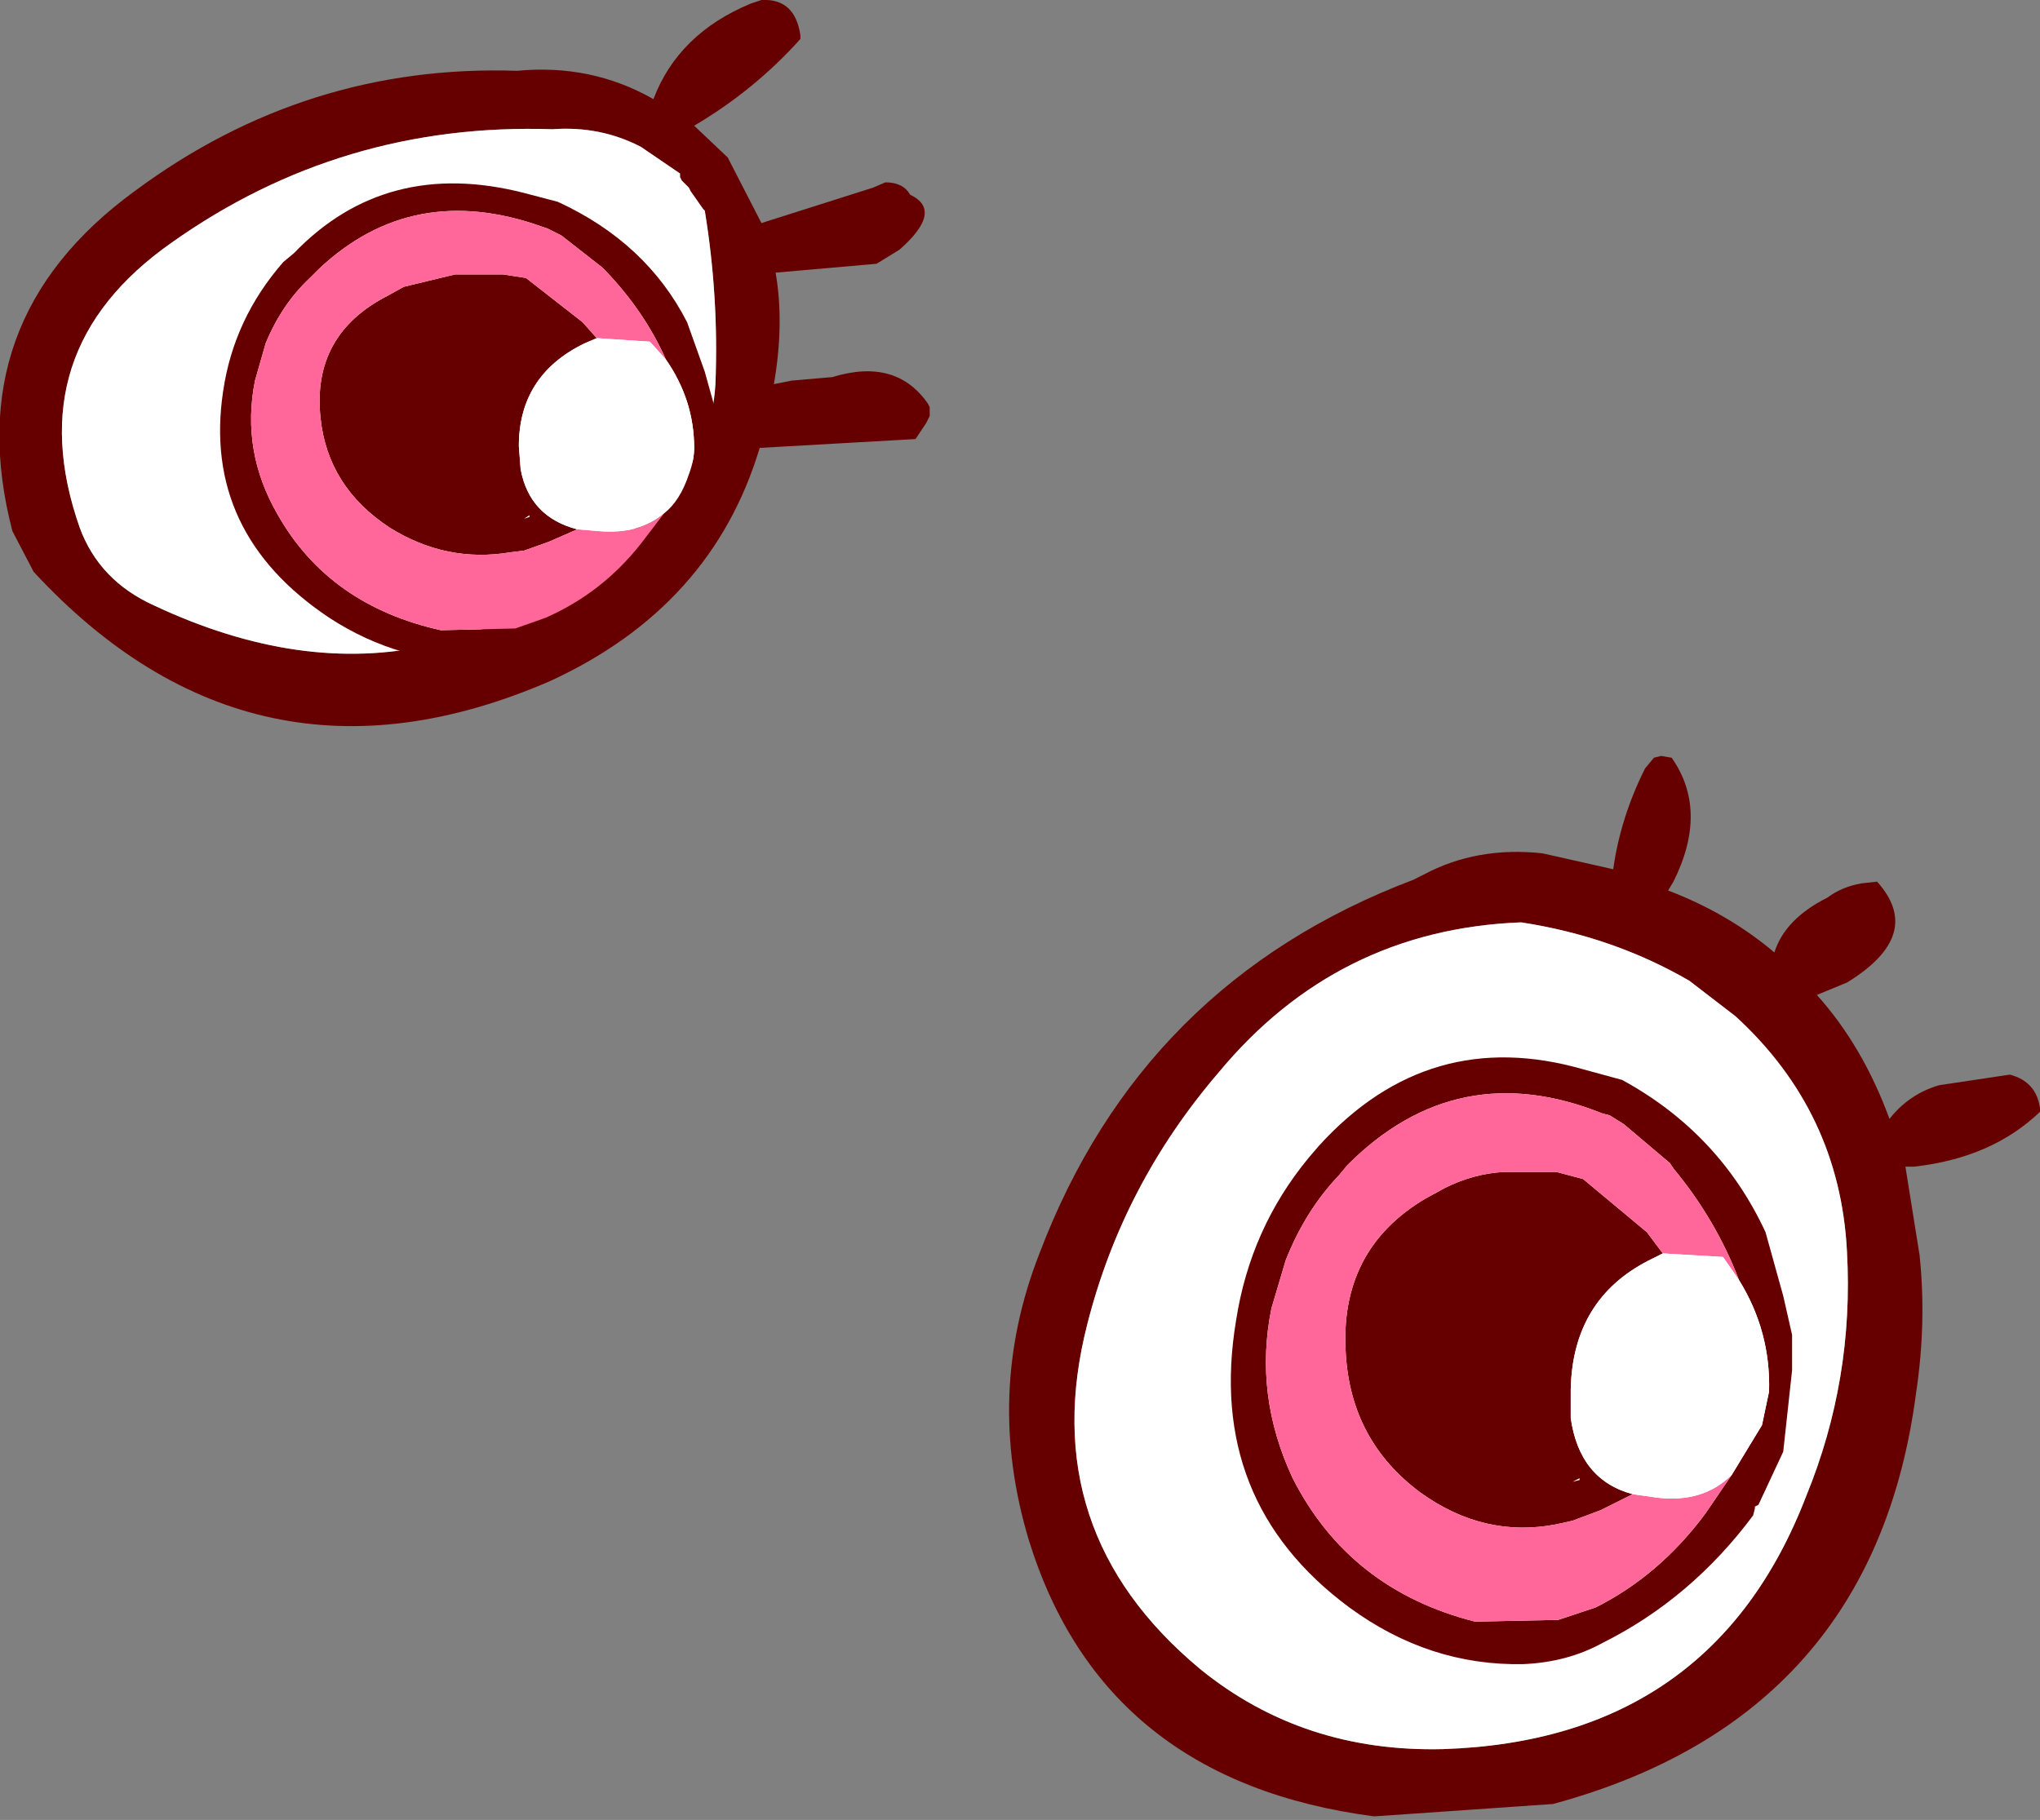
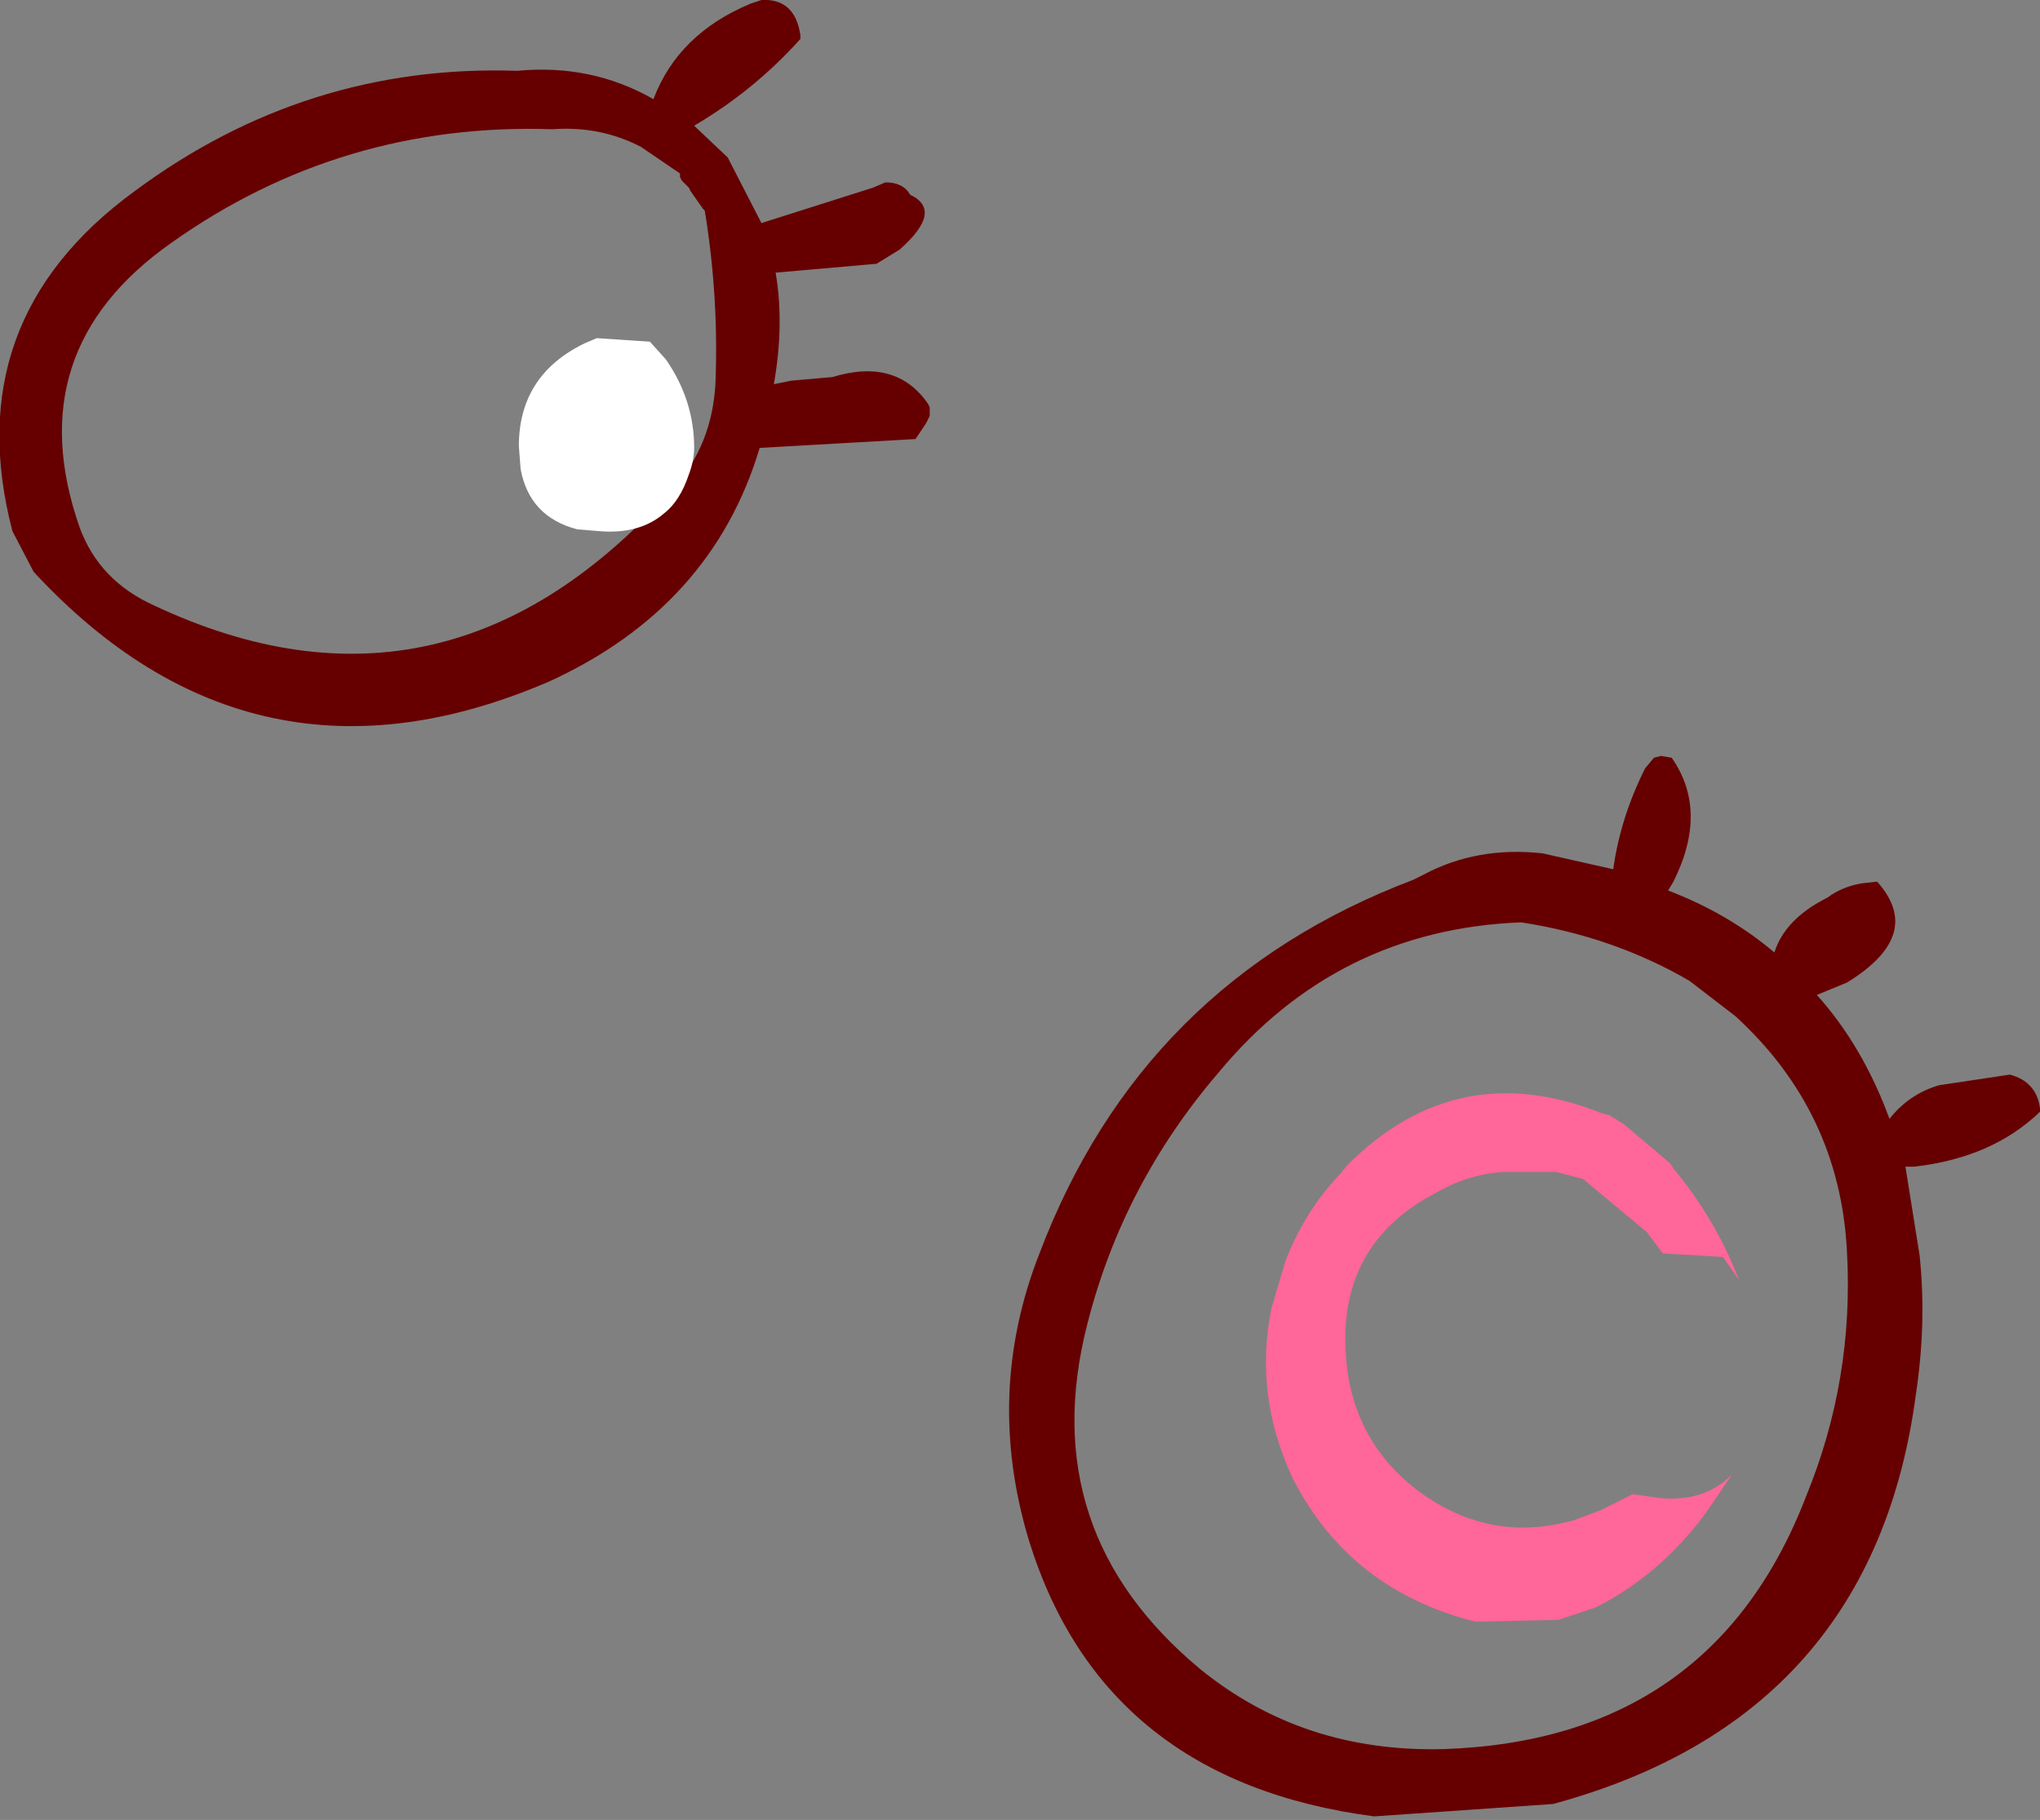
<svg xmlns="http://www.w3.org/2000/svg" height="51.4px" width="57.6px">
  <rect width="100%" height="100%" fill="#808080" stroke="none" />
  <g transform="matrix(1.0, 0.0, 0.0, 1.0, 27.65, 26.95)">
    <path d="M12.55 -2.25 Q14.05 -3.05 15.9 -2.85 L17.9 -2.4 Q18.1 -3.85 18.8 -5.25 L19.05 -5.55 19.25 -5.6 19.55 -5.55 Q20.6 -4.05 19.6 -2.05 L19.45 -1.8 Q21.15 -1.15 22.45 -0.05 22.75 -1.0 23.95 -1.6 24.35 -1.9 24.9 -2.0 L25.35 -2.05 Q26.7 -0.55 24.5 0.8 L23.65 1.15 Q24.95 2.6 25.7 4.65 26.25 3.95 27.1 3.7 L29.1 3.4 Q29.85 3.6 29.95 4.35 L29.95 4.45 Q28.6 5.75 26.4 6.0 L26.15 6.0 26.55 8.5 Q26.75 10.4 26.45 12.4 25.25 21.55 16.2 24.0 L11.15 24.35 Q3.5 23.35 1.4 16.55 0.15 12.4 1.7 8.45 4.6 0.8 12.25 -2.1 L12.55 -2.25 M21.35 1.75 L20.05 0.75 Q17.9 -0.5 15.3 -0.9 10.1 -0.7 6.75 3.35 4.05 6.5 3.05 10.45 1.55 16.3 6.25 20.2 9.15 22.55 13.1 22.45 20.7 22.2 23.35 15.3 24.7 12.0 24.5 8.4 24.3 4.45 21.35 1.75 M-6.15 -26.95 Q-5.2 -27.0 -5.05 -25.95 L-5.05 -25.85 Q-6.35 -24.4 -8.05 -23.4 L-7.1 -22.5 -7.05 -22.4 -6.15 -20.65 -3.0 -21.65 -2.65 -21.8 Q-2.15 -21.8 -1.95 -21.45 -1.0 -21.0 -2.25 -19.9 L-2.9 -19.5 -5.75 -19.25 Q-5.5 -17.8 -5.8 -16.1 L-5.3 -16.2 -4.15 -16.3 Q-2.35 -16.85 -1.45 -15.55 L-1.4 -15.45 -1.4 -15.2 -1.45 -15.1 -1.5 -15.0 -1.8 -14.55 -6.2 -14.3 Q-7.55 -9.8 -12.15 -7.7 -20.5 -4.1 -26.7 -10.8 L-27.3 -11.95 Q-28.85 -17.9 -23.85 -21.55 -19.0 -25.15 -13.05 -24.95 -10.95 -25.15 -9.2 -24.15 -8.5 -26.0 -6.45 -26.85 L-6.15 -26.95 M-23.3 -9.85 Q-15.0 -5.95 -8.6 -13.2 -7.55 -14.4 -7.45 -16.1 -7.35 -18.55 -7.75 -21.0 L-7.8 -21.05 -8.15 -21.55 -8.2 -21.65 -8.4 -21.85 -8.45 -21.95 -8.45 -22.05 -9.55 -22.8 Q-10.7 -23.4 -12.05 -23.3 -18.0 -23.5 -22.8 -20.1 -27.15 -17.05 -25.4 -12.05 -24.85 -10.55 -23.3 -9.85" fill="#660000" fill-rule="evenodd" stroke="none" />
-     <path d="M21.35 1.75 Q24.3 4.45 24.5 8.4 24.7 12.0 23.35 15.3 20.7 22.2 13.1 22.45 9.15 22.55 6.25 20.2 1.55 16.3 3.05 10.45 4.05 6.5 6.75 3.35 10.1 -0.7 15.3 -0.9 17.9 -0.5 20.05 0.75 L21.35 1.75 M-23.3 -9.85 Q-24.85 -10.55 -25.4 -12.05 -27.15 -17.05 -22.8 -20.1 -18.0 -23.5 -12.05 -23.3 -10.7 -23.4 -9.55 -22.8 L-8.45 -22.05 -8.45 -21.95 -8.4 -21.85 -8.2 -21.65 -8.15 -21.55 -7.8 -21.05 -7.75 -21.0 Q-7.35 -18.55 -7.45 -16.1 -7.55 -14.4 -8.6 -13.2 -15.0 -5.95 -23.3 -9.85" fill="#ffffff" fill-rule="evenodd" stroke="none" />
-     <path d="M22.95 11.75 L22.7 14.05 22.0 15.55 21.9 15.6 21.9 15.65 21.85 15.85 Q20.1 18.2 17.6 19.45 16.6 20.0 15.35 20.05 12.7 20.1 10.45 18.45 6.4 15.45 7.25 10.35 7.65 7.75 9.3 5.75 L9.6 5.4 Q12.7 2.0 17.05 3.25 L18.15 3.55 Q20.9 5.05 22.2 7.85 L22.7 9.65 22.95 10.75 22.95 11.75 M21.25 14.7 L22.1 13.3 22.3 12.35 Q22.35 10.65 21.45 9.2 20.8 7.5 19.6 6.05 L19.5 5.9 18.2 4.8 17.8 4.55 17.6 4.5 Q13.5 2.85 10.4 5.95 L10.15 6.25 Q9.2 7.25 8.65 8.65 L8.25 10.0 Q7.75 12.45 8.85 14.8 10.45 17.95 14.0 18.85 L16.35 18.8 17.4 18.45 Q19.2 17.55 20.5 15.8 L21.25 14.7 M19.3 8.45 L18.9 8.65 Q16.75 9.75 16.7 12.3 L16.7 13.1 Q16.95 14.85 18.45 15.25 L17.55 15.7 16.75 16.0 16.3 16.1 Q14.25 16.5 12.45 15.2 10.5 13.75 10.35 11.3 10.15 8.35 12.6 6.9 L13.15 6.6 Q13.95 6.2 14.8 6.15 L16.3 6.15 17.05 6.35 18.85 7.85 19.3 8.45 M16.95 14.8 L16.75 14.9 16.95 14.85 16.95 14.8" fill="#660000" fill-rule="evenodd" stroke="none" />
    <path d="M21.45 9.2 L21.0 8.55 19.3 8.45 18.85 7.85 17.05 6.35 16.3 6.15 14.8 6.15 Q13.95 6.2 13.15 6.6 L12.6 6.9 Q10.15 8.35 10.35 11.3 10.5 13.75 12.45 15.2 14.25 16.5 16.3 16.1 L16.75 16.0 17.55 15.7 18.45 15.25 19.15 15.35 Q20.45 15.5 21.25 14.7 L20.5 15.8 Q19.2 17.55 17.4 18.45 L16.35 18.8 14.0 18.85 Q10.45 17.95 8.85 14.8 7.75 12.45 8.25 10.0 L8.65 8.65 Q9.2 7.25 10.15 6.25 L10.4 5.95 Q13.5 2.85 17.6 4.5 L17.8 4.55 18.2 4.8 19.5 5.9 19.6 6.05 Q20.8 7.5 21.45 9.2" fill="#ff6699" fill-rule="evenodd" stroke="none" />
-     <path d="M21.45 9.2 Q22.35 10.65 22.3 12.35 L22.1 13.3 21.25 14.7 Q20.45 15.5 19.15 15.35 L18.45 15.25 Q16.95 14.85 16.7 13.1 L16.7 12.3 Q16.75 9.75 18.9 8.65 L19.3 8.45 21.0 8.55 21.45 9.2" fill="#ffffff" fill-rule="evenodd" stroke="none" />
-     <path d="M-7.65 -12.95 Q-7.8 -12.3 -8.25 -11.8 L-8.3 -11.75 -8.3 -11.7 -8.35 -11.55 Q-9.85 -9.7 -12.0 -8.7 -12.9 -8.3 -14.0 -8.25 -16.35 -8.2 -18.35 -9.5 -21.95 -11.9 -21.35 -15.9 -21.05 -17.95 -19.65 -19.55 L-19.35 -19.8 Q-16.75 -22.5 -12.85 -21.5 L-11.9 -21.25 Q-9.4 -20.1 -8.25 -17.85 L-7.75 -16.45 -7.5 -15.55 -7.5 -14.8 Q-7.35 -13.9 -7.65 -12.95 M-8.85 -16.8 Q-9.45 -18.15 -10.55 -19.3 L-10.65 -19.4 -11.8 -20.3 -12.2 -20.5 -12.35 -20.55 Q-16.0 -21.85 -18.65 -19.35 L-18.9 -19.1 Q-19.7 -18.35 -20.15 -17.25 L-20.45 -16.2 Q-20.85 -14.2 -19.8 -12.4 -18.35 -9.85 -15.2 -9.15 L-13.1 -9.2 -12.25 -9.5 Q-10.65 -10.2 -9.55 -11.6 L-8.9 -12.45 Q-8.45 -12.8 -8.2 -13.55 -8.05 -13.95 -8.05 -14.3 -8.05 -15.65 -8.85 -16.8 M-11.35 -12.0 L-12.15 -11.65 -12.85 -11.4 -13.25 -11.35 Q-15.05 -11.05 -16.65 -12.05 -18.4 -13.2 -18.6 -15.15 -18.85 -17.5 -16.7 -18.6 L-16.25 -18.85 -14.8 -19.2 -13.45 -19.2 -12.8 -19.1 -11.2 -17.85 -10.8 -17.4 -11.15 -17.25 Q-13.0 -16.35 -13.0 -14.35 L-12.95 -13.7 Q-12.7 -12.35 -11.35 -12.0 M-12.7 -12.35 L-12.7 -12.4 -12.85 -12.3 -12.7 -12.35" fill="#660000" fill-rule="evenodd" stroke="none" />
-     <path d="M-8.9 -12.45 L-9.55 -11.6 Q-10.65 -10.2 -12.25 -9.5 L-13.1 -9.2 -15.2 -9.15 Q-18.35 -9.85 -19.8 -12.4 -20.85 -14.2 -20.45 -16.2 L-20.15 -17.25 Q-19.7 -18.35 -18.9 -19.1 L-18.65 -19.35 Q-16.0 -21.85 -12.35 -20.55 L-12.2 -20.5 -11.8 -20.3 -10.65 -19.4 -10.55 -19.3 Q-9.45 -18.15 -8.85 -16.8 L-9.3 -17.3 -10.8 -17.4 -11.2 -17.85 -12.8 -19.1 -13.45 -19.2 -14.8 -19.2 -16.25 -18.85 -16.7 -18.6 Q-18.85 -17.5 -18.6 -15.15 -18.4 -13.2 -16.65 -12.05 -15.05 -11.05 -13.25 -11.35 L-12.85 -11.4 -12.15 -11.65 -11.35 -12.0 -10.75 -11.95 Q-9.6 -11.85 -8.9 -12.45" fill="#ff6699" fill-rule="evenodd" stroke="none" />
    <path d="M-8.9 -12.45 Q-9.6 -11.85 -10.75 -11.95 L-11.35 -12.0 Q-12.7 -12.35 -12.95 -13.7 L-13.0 -14.35 Q-13.0 -16.35 -11.15 -17.25 L-10.8 -17.4 -9.3 -17.3 -8.85 -16.8 Q-8.05 -15.65 -8.05 -14.3 -8.05 -13.95 -8.2 -13.55 -8.45 -12.8 -8.9 -12.45" fill="#ffffff" fill-rule="evenodd" stroke="none" />
  </g>
</svg>